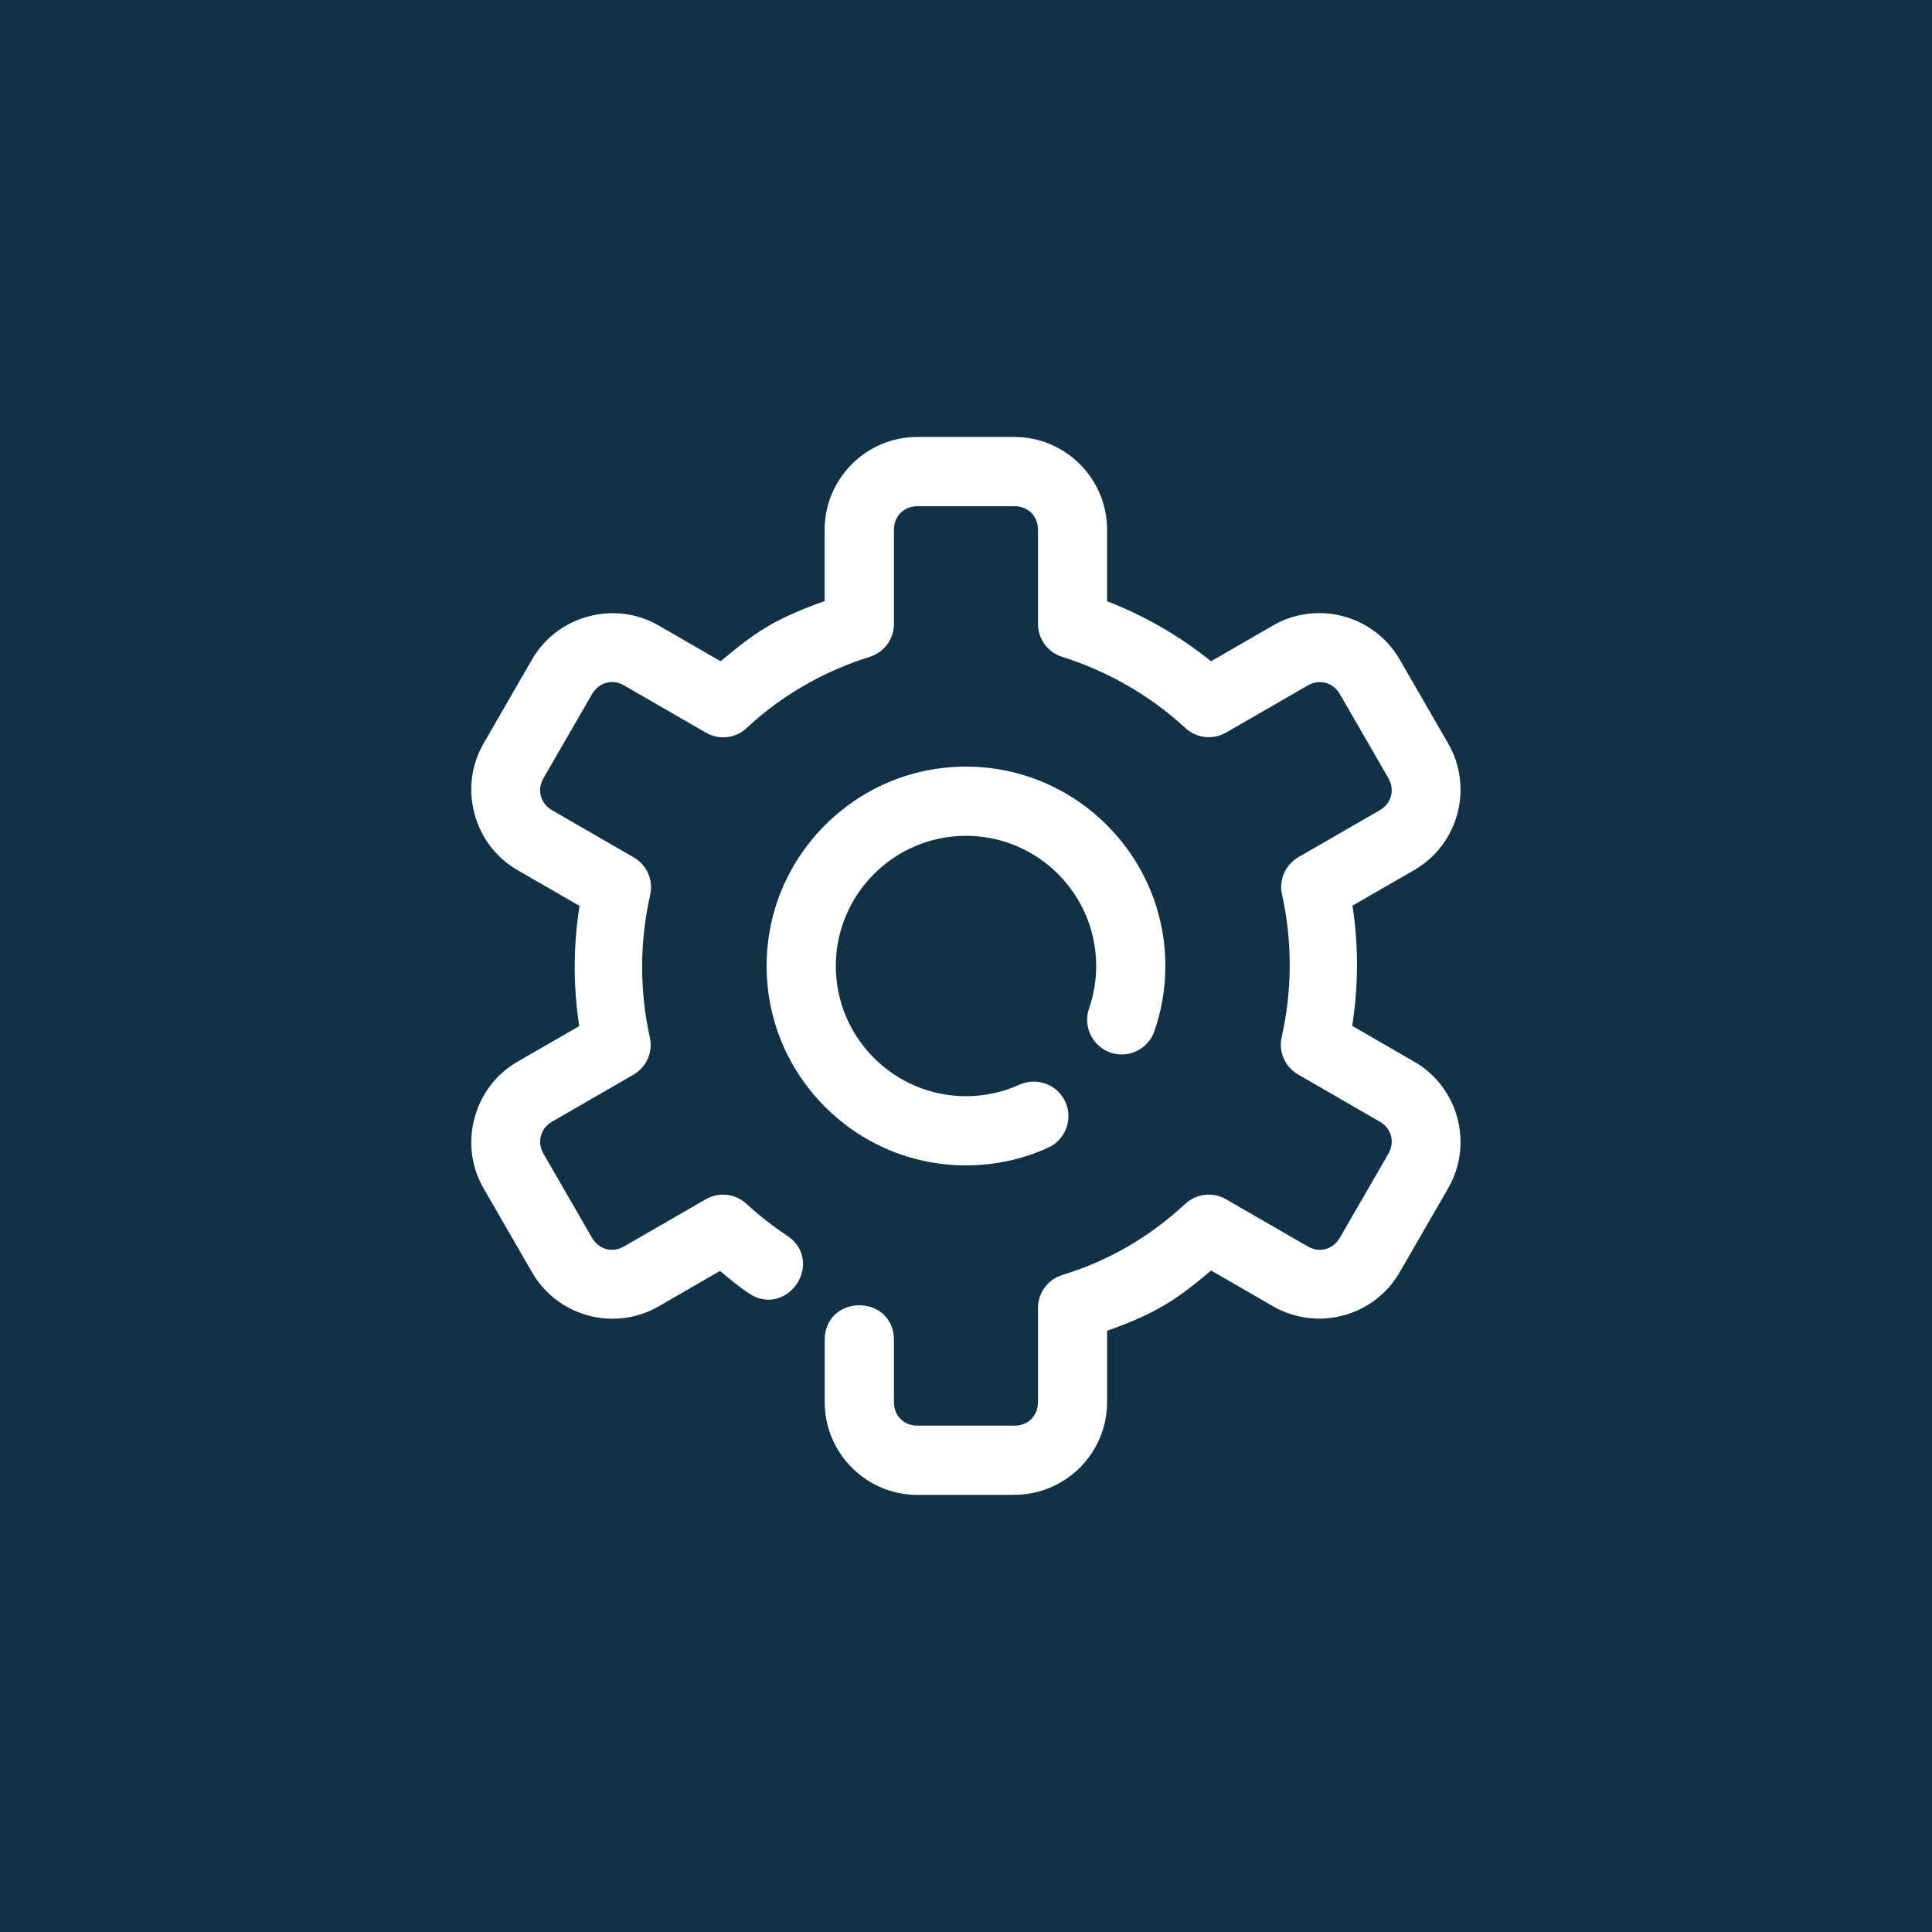
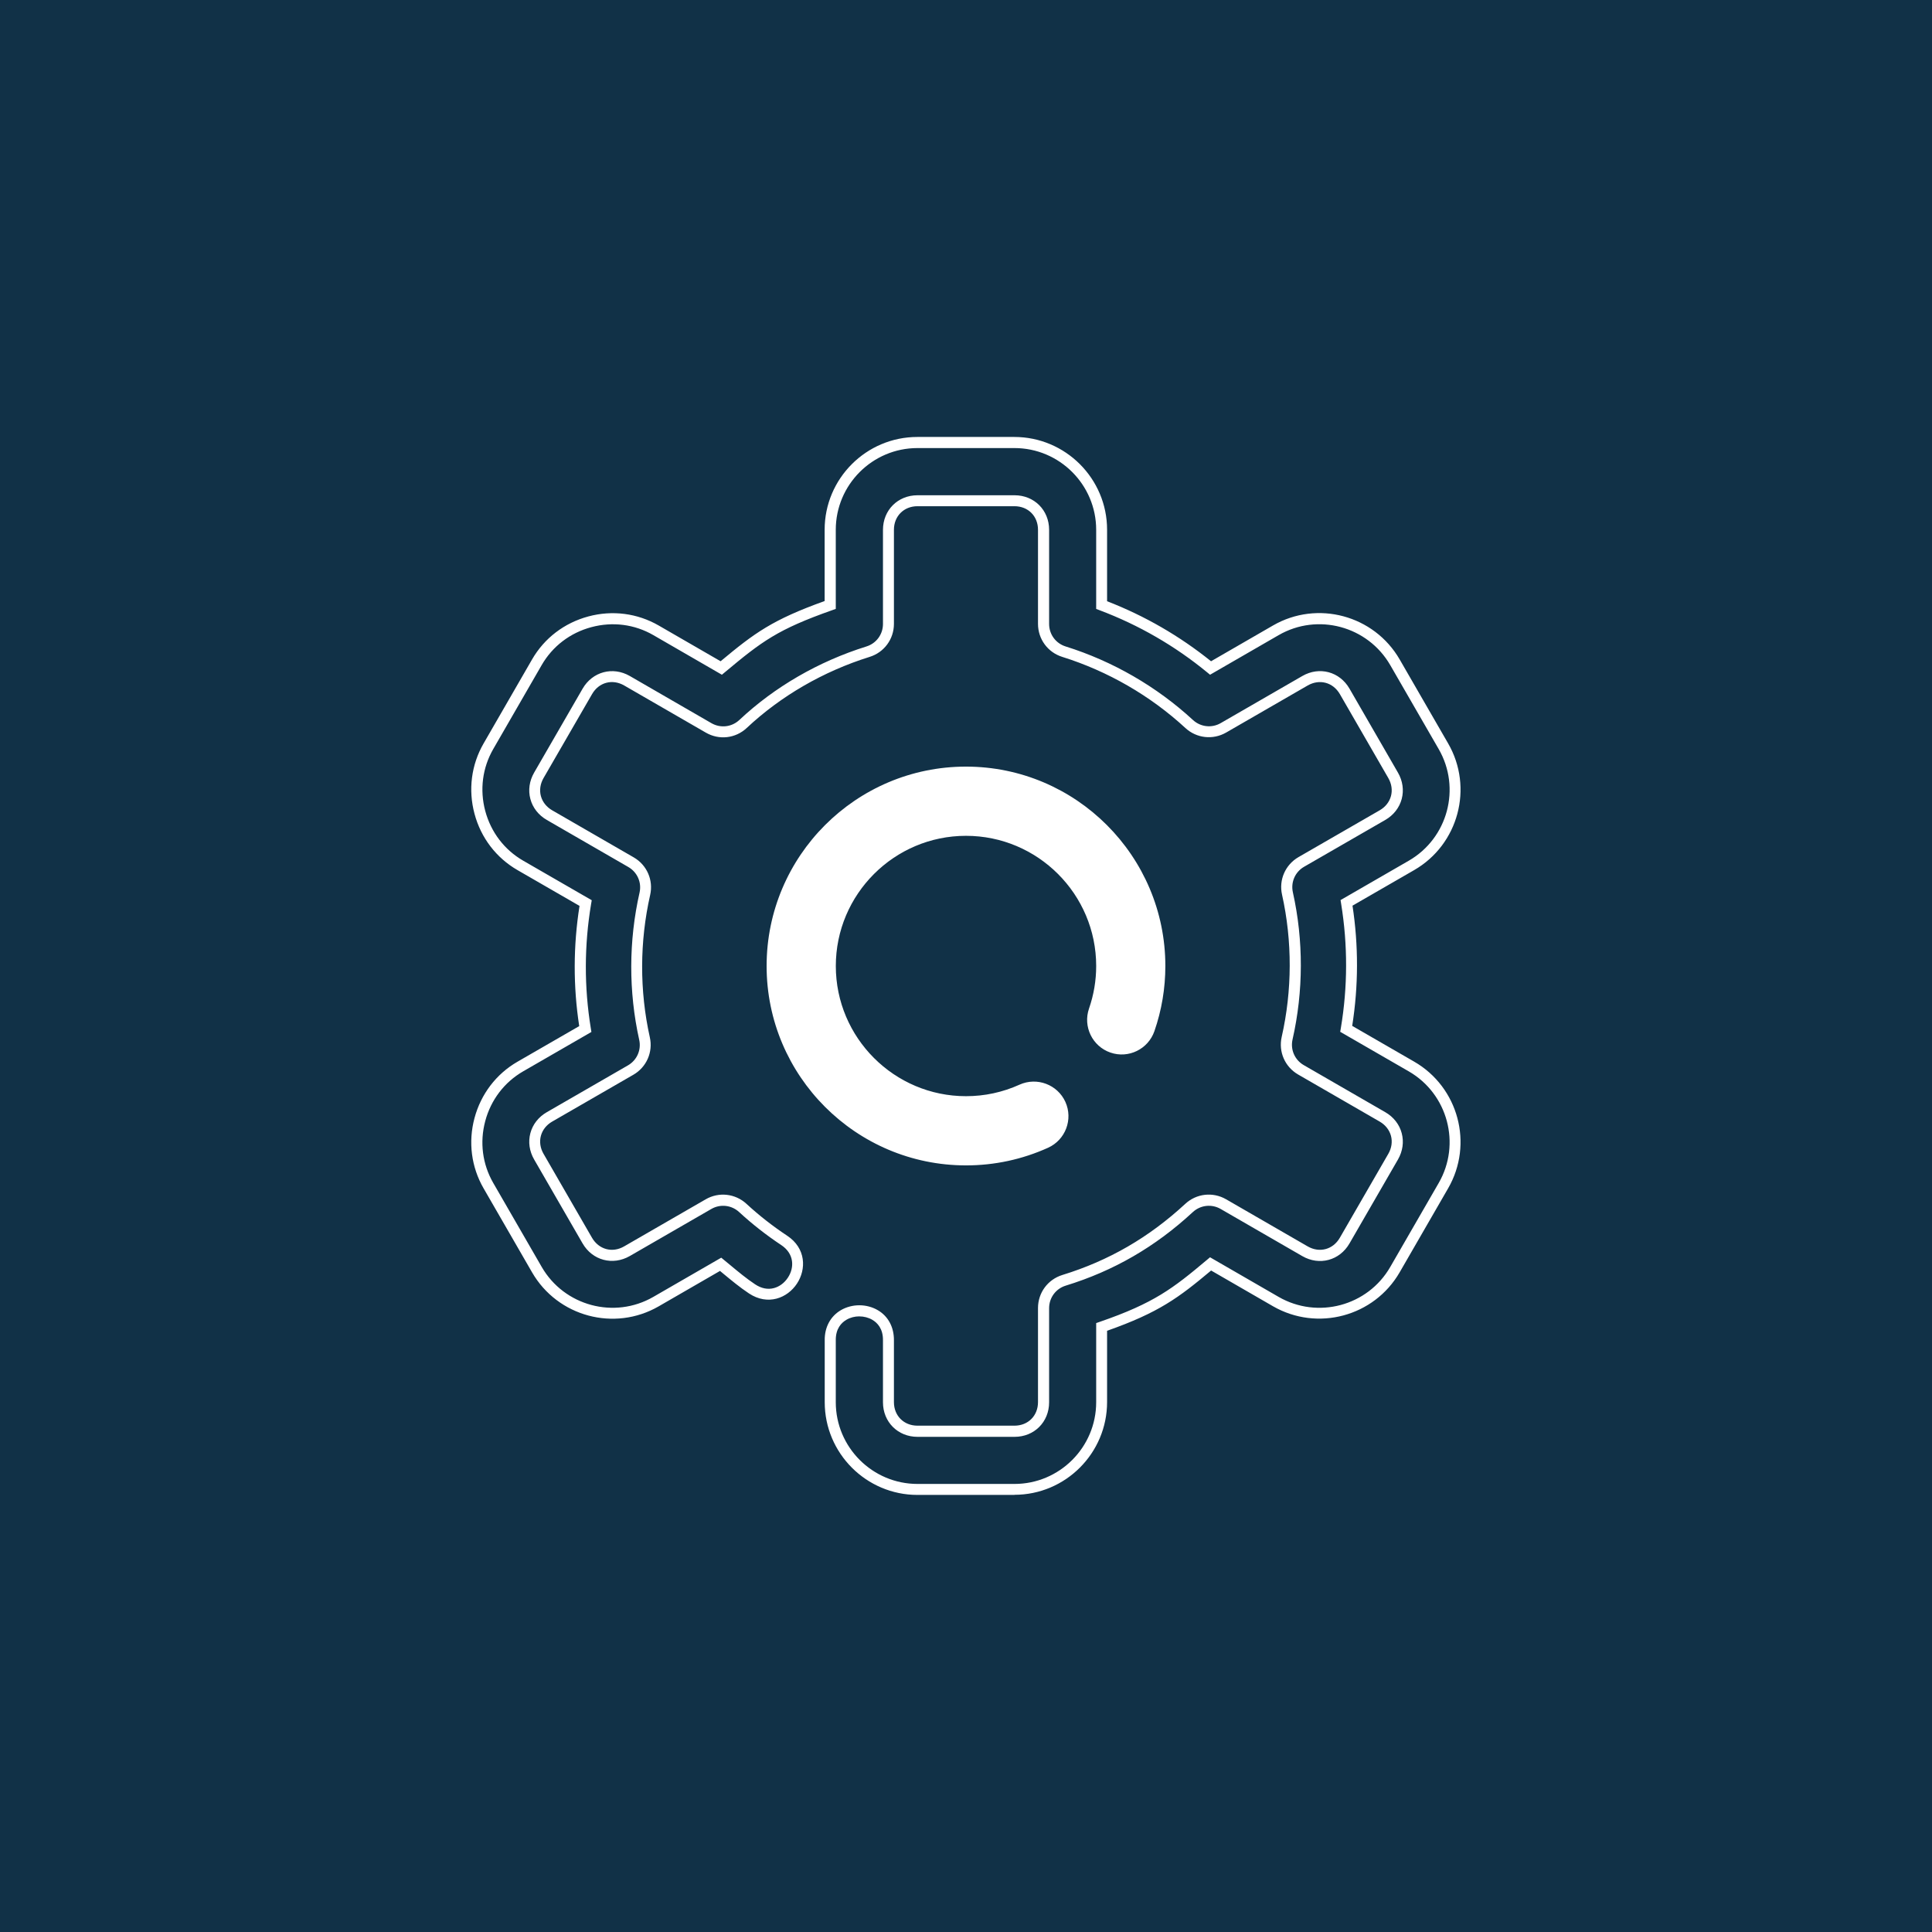
<svg xmlns="http://www.w3.org/2000/svg" id="Capa_2" viewBox="0 0 512 512">
  <defs>
    <style>.cls-1{fill:#113147;}.cls-1,.cls-2{stroke-width:0px;}.cls-2{fill:#fff;}</style>
  </defs>
  <g id="Capa_1-2">
    <rect class="cls-1" width="512" height="512" />
-     <path class="cls-2" d="M255.99,204.62c-28.28,0-51.37,23.09-51.37,51.37s23.09,51.37,51.37,51.37c7.29,0,14.51-1.55,21.15-4.56,3.88-1.75,5.6-6.32,3.85-10.2-1.75-3.88-6.32-5.6-10.2-3.85h0c-4.65,2.1-9.7,3.19-14.8,3.19-19.95,0-35.96-16.01-35.96-35.96s16.01-35.96,35.96-35.96,35.96,16.01,35.96,35.96c0,4.01-.67,7.99-1.98,11.76-1.39,4.02.74,8.41,4.76,9.8,4.02,1.39,8.41-.74,9.8-4.76,0,0,0,0,0,0,1.87-5.39,2.82-11.07,2.82-16.8,0-28.28-23.09-51.37-51.37-51.37Z" />
+     <path class="cls-2" d="M255.99,204.62c-28.28,0-51.37,23.09-51.37,51.37s23.09,51.37,51.37,51.37c7.29,0,14.51-1.55,21.15-4.56,3.88-1.75,5.6-6.32,3.85-10.2-1.75-3.88-6.32-5.6-10.2-3.85c-4.65,2.1-9.7,3.19-14.8,3.19-19.95,0-35.96-16.01-35.96-35.96s16.01-35.96,35.96-35.96,35.96,16.01,35.96,35.96c0,4.01-.67,7.99-1.98,11.76-1.39,4.02.74,8.41,4.76,9.8,4.02,1.39,8.41-.74,9.8-4.76,0,0,0,0,0,0,1.87-5.39,2.82-11.07,2.82-16.8,0-28.28-23.09-51.37-51.37-51.37Z" />
    <path class="cls-2" d="M255.99,308.84c-29.13,0-52.83-23.7-52.83-52.84s23.7-52.84,52.83-52.84,52.84,23.7,52.84,52.84c0,5.91-.98,11.72-2.9,17.27-1.66,4.78-6.88,7.33-11.66,5.67-4.78-1.65-7.32-6.89-5.67-11.66,1.26-3.64,1.9-7.44,1.9-11.28,0-19.03-15.48-34.5-34.5-34.5s-34.5,15.48-34.5,34.5,15.48,34.5,34.5,34.5c4.93,0,9.71-1.03,14.2-3.06,4.6-2.07,10.05-.03,12.14,4.58,2.08,4.61.03,10.05-4.58,12.14-6.89,3.11-14.21,4.68-21.76,4.68ZM255.99,206.09c-27.52,0-49.91,22.39-49.91,49.91s22.39,49.91,49.91,49.91c7.13,0,14.05-1.49,20.55-4.43,1.52-.69,2.68-1.93,3.27-3.49.59-1.56.54-3.26-.15-4.78-1.42-3.14-5.13-4.54-8.27-3.12-4.88,2.2-10.06,3.32-15.4,3.32-20.63,0-37.42-16.79-37.42-37.42s16.79-37.42,37.42-37.42,37.43,16.79,37.43,37.42c0,4.17-.69,8.28-2.06,12.24-1.13,3.26.6,6.82,3.86,7.95,1.58.54,3.27.45,4.78-.28,1.5-.73,2.63-2,3.17-3.58,1.82-5.25,2.74-10.74,2.74-16.32,0-27.52-22.39-49.91-49.91-49.91Z" />
-     <path class="cls-2" d="M243.14,117.29c-12.67,0-23.11,10.44-23.11,23.12v19.93c-14.58,5.15-18.91,8.38-28.88,16.71l-17.29-9.98c-10.98-6.34-25.24-2.52-31.58,8.46l-12.84,22.26c-6.34,10.98-2.52,25.24,8.46,31.58l17.3,9.98c-1.85,11.08-1.89,22.3-.08,33.38l-17.22,9.93c-10.98,6.34-14.8,20.6-8.46,31.58l12.84,22.25c6.34,10.98,20.6,14.81,31.58,8.47l17.12-9.88c2.73,2.24,5.39,4.58,8.33,6.52,8.57,5.67,17.08-7.18,8.51-12.85-3.87-2.56-7.54-5.43-10.97-8.6-2.48-2.29-6.16-2.7-9.08-1.01l-21.61,12.47c-3.81,2.2-8.32.99-10.53-2.82l-12.84-22.25c-2.2-3.81-.99-8.32,2.82-10.53l21.53-12.42c2.91-1.69,4.39-5.06,3.66-8.35-2.81-12.63-2.78-25.74.09-38.36.75-3.29-.74-6.69-3.66-8.38l-21.62-12.48c-3.81-2.2-5.02-6.71-2.82-10.53l12.85-22.26c2.2-3.81,6.7-5.02,10.52-2.82l21.63,12.49c2.93,1.7,6.63,1.28,9.11-1.03,9.76-9.17,21.31-15.47,33.1-19.16,3.23-1,5.44-3.98,5.44-7.37v-24.93c0-4.4,3.29-7.71,7.7-7.71h25.7c4.4,0,7.71,3.3,7.71,7.71v24.94c0,3.37,2.19,6.35,5.41,7.36,12.34,3.85,23.68,10.4,33.18,19.17,2.48,2.29,6.16,2.7,9.08,1.01l21.61-12.47c3.81-2.2,8.32-.99,10.53,2.82l12.84,22.25c2.2,3.81.99,8.32-2.82,10.53l-21.53,12.42c-2.91,1.69-4.39,5.06-3.66,8.35,2.81,12.63,2.78,25.74-.09,38.36-.75,3.29.74,6.69,3.66,8.38l21.62,12.48c3.81,2.2,5.02,6.71,2.82,10.53l-12.85,22.26c-2.2,3.81-6.7,5.02-10.52,2.82l-21.63-12.49c-2.93-1.7-6.63-1.28-9.11,1.03-9.99,9.24-20.8,15.37-33.1,19.16-3.23,1-5.44,3.98-5.44,7.37v24.93c0,4.4-3.29,7.71-7.7,7.71h-25.7c-4.4,0-7.71-3.3-7.71-7.71v-16.39c.15-10.42-15.56-10.42-15.41,0v16.39c0,12.67,10.44,23.12,23.12,23.12h25.7c12.67,0,23.11-10.44,23.11-23.12v-19.93c14.51-5.01,19.61-8.91,28.88-16.71l17.29,9.98c10.98,6.34,25.24,2.52,31.58-8.46l12.84-22.26c6.34-10.98,2.52-25.24-8.46-31.58l-17.3-9.98c1.85-11.08,1.89-22.3.08-33.38l17.22-9.93c10.98-6.34,14.8-20.6,8.46-31.58l-12.84-22.25c-6.34-10.98-20.6-14.81-31.58-8.47l-17.29,9.98c-8.67-7.12-18.38-12.72-28.88-16.68v-19.96c0-12.67-10.44-23.12-23.12-23.12h-25.7Z" />
    <path class="cls-2" d="M268.84,396.17h-25.7c-13.55,0-24.58-11.03-24.58-24.58v-16.39c-.05-3.45,1.51-6.37,4.28-7.99,2.97-1.73,6.81-1.73,9.78,0,2.77,1.61,4.32,4.54,4.28,8.01v16.36c0,3.62,2.63,6.24,6.24,6.24h25.7c3.61,0,6.24-2.62,6.24-6.24v-24.94c0-4.05,2.6-7.57,6.47-8.76,12.29-3.78,22.93-9.94,32.54-18.83,2.97-2.76,7.32-3.25,10.83-1.23l21.63,12.49c3.13,1.8,6.71.85,8.52-2.29l12.85-22.25c.87-1.51,1.12-3.2.7-4.76-.42-1.56-1.48-2.9-2.98-3.77l-21.62-12.48c-3.5-2.02-5.25-6.03-4.36-9.96,2.8-12.34,2.84-25.38.09-37.72-.88-3.92.88-7.91,4.35-9.93l21.54-12.42c1.51-.87,2.56-2.21,2.98-3.77s.17-3.25-.7-4.76l-12.84-22.25c-1.81-3.13-5.39-4.09-8.53-2.29l-21.61,12.47c-3.5,2.01-7.84,1.53-10.8-1.2-9.28-8.56-20.56-15.07-32.63-18.85-3.85-1.2-6.43-4.72-6.43-8.75v-24.94c0-3.62-2.63-6.24-6.24-6.24h-25.7c-3.61,0-6.24,2.63-6.24,6.24v24.94c0,4.05-2.6,7.57-6.47,8.76-12.24,3.83-23.49,10.34-32.54,18.83-2.97,2.78-7.32,3.27-10.84,1.23l-21.63-12.49c-3.14-1.81-6.72-.84-8.52,2.29l-12.86,22.25c-.87,1.51-1.12,3.2-.7,4.76.42,1.56,1.48,2.9,2.98,3.77l21.62,12.48c3.5,2.02,5.25,6.03,4.36,9.96-2.8,12.34-2.84,25.38-.09,37.72.88,3.93-.88,7.92-4.36,9.93l-21.53,12.42c-1.51.87-2.56,2.21-2.98,3.77s-.17,3.26.7,4.76l12.84,22.24c1.82,3.13,5.4,4.11,8.53,2.29l21.61-12.47c3.49-2.02,7.84-1.53,10.8,1.2,3.34,3.08,6.97,5.92,10.79,8.45,5.02,3.32,5.1,8.91,2.58,12.71-2.51,3.8-7.68,5.91-12.71,2.58-2.44-1.62-4.71-3.51-6.91-5.33l-.76-.63-16.24,9.38c-11.74,6.78-26.8,2.73-33.57-9.01l-12.84-22.25c-3.26-5.65-4.12-12.27-2.41-18.64,1.71-6.37,5.76-11.68,11.4-14.93l16.35-9.43c-1.62-10.56-1.59-21.27.08-31.86l-16.43-9.48c-5.65-3.26-9.7-8.56-11.4-14.93-1.71-6.37-.85-12.99,2.41-18.64l12.84-22.26c3.26-5.65,8.56-9.69,14.93-11.4,6.37-1.71,12.99-.85,18.64,2.41l16.4,9.47c9-7.5,13.7-10.98,27.57-15.96v-18.9c0-13.55,11.02-24.58,24.57-24.58h25.7c13.55,0,24.58,11.03,24.58,24.58v18.95c9.98,3.87,19.24,9.22,27.55,15.91l16.42-9.48c11.74-6.78,26.79-2.73,33.57,9l12.84,22.25c6.78,11.73,2.74,26.8-8.99,33.57l-16.35,9.43c1.61,10.57,1.59,21.27-.08,31.86l16.43,9.48c11.73,6.77,15.77,21.83,8.99,33.57l-12.84,22.25c-6.77,11.73-21.83,15.76-33.57,9l-16.4-9.47c-8.64,7.24-13.86,11.14-27.57,15.97v18.89c0,13.55-11.02,24.58-24.57,24.58ZM227.74,348.85c-1.2,0-2.4.3-3.42.9-1.32.77-2.87,2.33-2.83,5.44v16.41c0,11.94,9.72,21.66,21.66,21.66h25.7c11.94,0,21.65-9.72,21.65-21.66v-20.97l.98-.34c14.38-4.96,19.37-8.84,28.41-16.44l.78-.66,18.18,10.5c10.34,5.96,23.62,2.42,29.58-7.93l12.84-22.25c5.97-10.34,2.41-23.61-7.92-29.58l-18.18-10.49.17-1c1.83-10.93,1.85-22,.08-32.91l-.16-1,18.09-10.44c10.34-5.97,13.89-19.24,7.92-29.58l-12.84-22.25c-5.98-10.34-19.24-13.91-29.58-7.94l-18.17,10.49-.78-.64c-8.53-7.01-18.11-12.54-28.46-16.44l-.94-.36v-20.97c0-11.94-9.72-21.66-21.66-21.66h-25.7c-11.94,0-21.65,9.72-21.65,21.66v20.96l-.97.35c-14.42,5.09-18.56,8.2-28.43,16.45l-.78.65-18.17-10.5c-4.97-2.87-10.79-3.62-16.42-2.11-5.62,1.5-10.29,5.07-13.16,10.04l-12.84,22.26c-2.87,4.97-3.62,10.8-2.12,16.42,1.51,5.62,5.07,10.29,10.04,13.16l18.18,10.49-.17,1c-1.83,10.93-1.86,22.01-.08,32.91l.16,1-18.09,10.44c-4.97,2.87-8.54,7.55-10.04,13.16-1.51,5.62-.75,11.45,2.12,16.42l12.84,22.25c5.97,10.34,19.24,13.9,29.58,7.94l18-10.39,2.34,1.93c2.13,1.77,4.34,3.61,6.65,5.14,1.63,1.08,3.35,1.43,4.97.99,1.46-.39,2.77-1.36,3.69-2.75.92-1.38,1.31-2.97,1.09-4.47-.24-1.66-1.22-3.11-2.85-4.19-3.95-2.62-7.7-5.56-11.15-8.74-2.02-1.86-4.98-2.19-7.36-.82l-21.61,12.47c-4.52,2.6-9.91,1.17-12.52-3.35l-12.84-22.24c-1.26-2.18-1.61-4.66-.99-6.98.62-2.32,2.16-4.28,4.34-5.54l21.53-12.42c2.37-1.37,3.57-4.09,2.97-6.76-2.84-12.76-2.81-26.25.09-39.01.61-2.68-.58-5.41-2.97-6.79l-21.62-12.48c-2.18-1.26-3.73-3.23-4.34-5.55-.62-2.32-.27-4.79.99-6.98l12.85-22.25c2.61-4.51,7.99-5.96,12.51-3.36l21.63,12.5c2.4,1.38,5.36,1.05,7.39-.84,9.36-8.79,21-15.52,33.66-19.48,2.64-.81,4.41-3.21,4.41-5.97v-24.94c0-5.23,3.94-9.17,9.16-9.17h25.7c5.23,0,9.17,3.94,9.17,9.17v24.94c0,2.75,1.76,5.14,4.38,5.96,12.48,3.9,24.14,10.64,33.74,19.49,2.02,1.86,4.98,2.2,7.36.82l21.61-12.47c4.52-2.62,9.91-1.18,12.52,3.35l12.84,22.25c1.26,2.18,1.61,4.66.99,6.98-.62,2.32-2.16,4.29-4.34,5.55l-21.54,12.42c-2.37,1.37-3.56,4.09-2.96,6.77,2.84,12.75,2.81,26.24-.09,39-.61,2.68.58,5.41,2.97,6.79l21.62,12.48c2.18,1.26,3.73,3.23,4.34,5.55.62,2.32.27,4.79-.99,6.98l-12.85,22.25c-2.61,4.52-7.98,5.97-12.51,3.35l-21.63-12.49c-2.39-1.38-5.36-1.04-7.39.84-9.94,9.2-20.95,15.57-33.67,19.48-2.63.81-4.4,3.21-4.4,5.97v24.94c0,5.23-3.94,9.16-9.16,9.16h-25.7c-5.23,0-9.17-3.94-9.17-9.16v-16.39c.05-3.13-1.51-4.7-2.83-5.47-1.02-.59-2.22-.9-3.42-.9Z" />
  </g>
</svg>